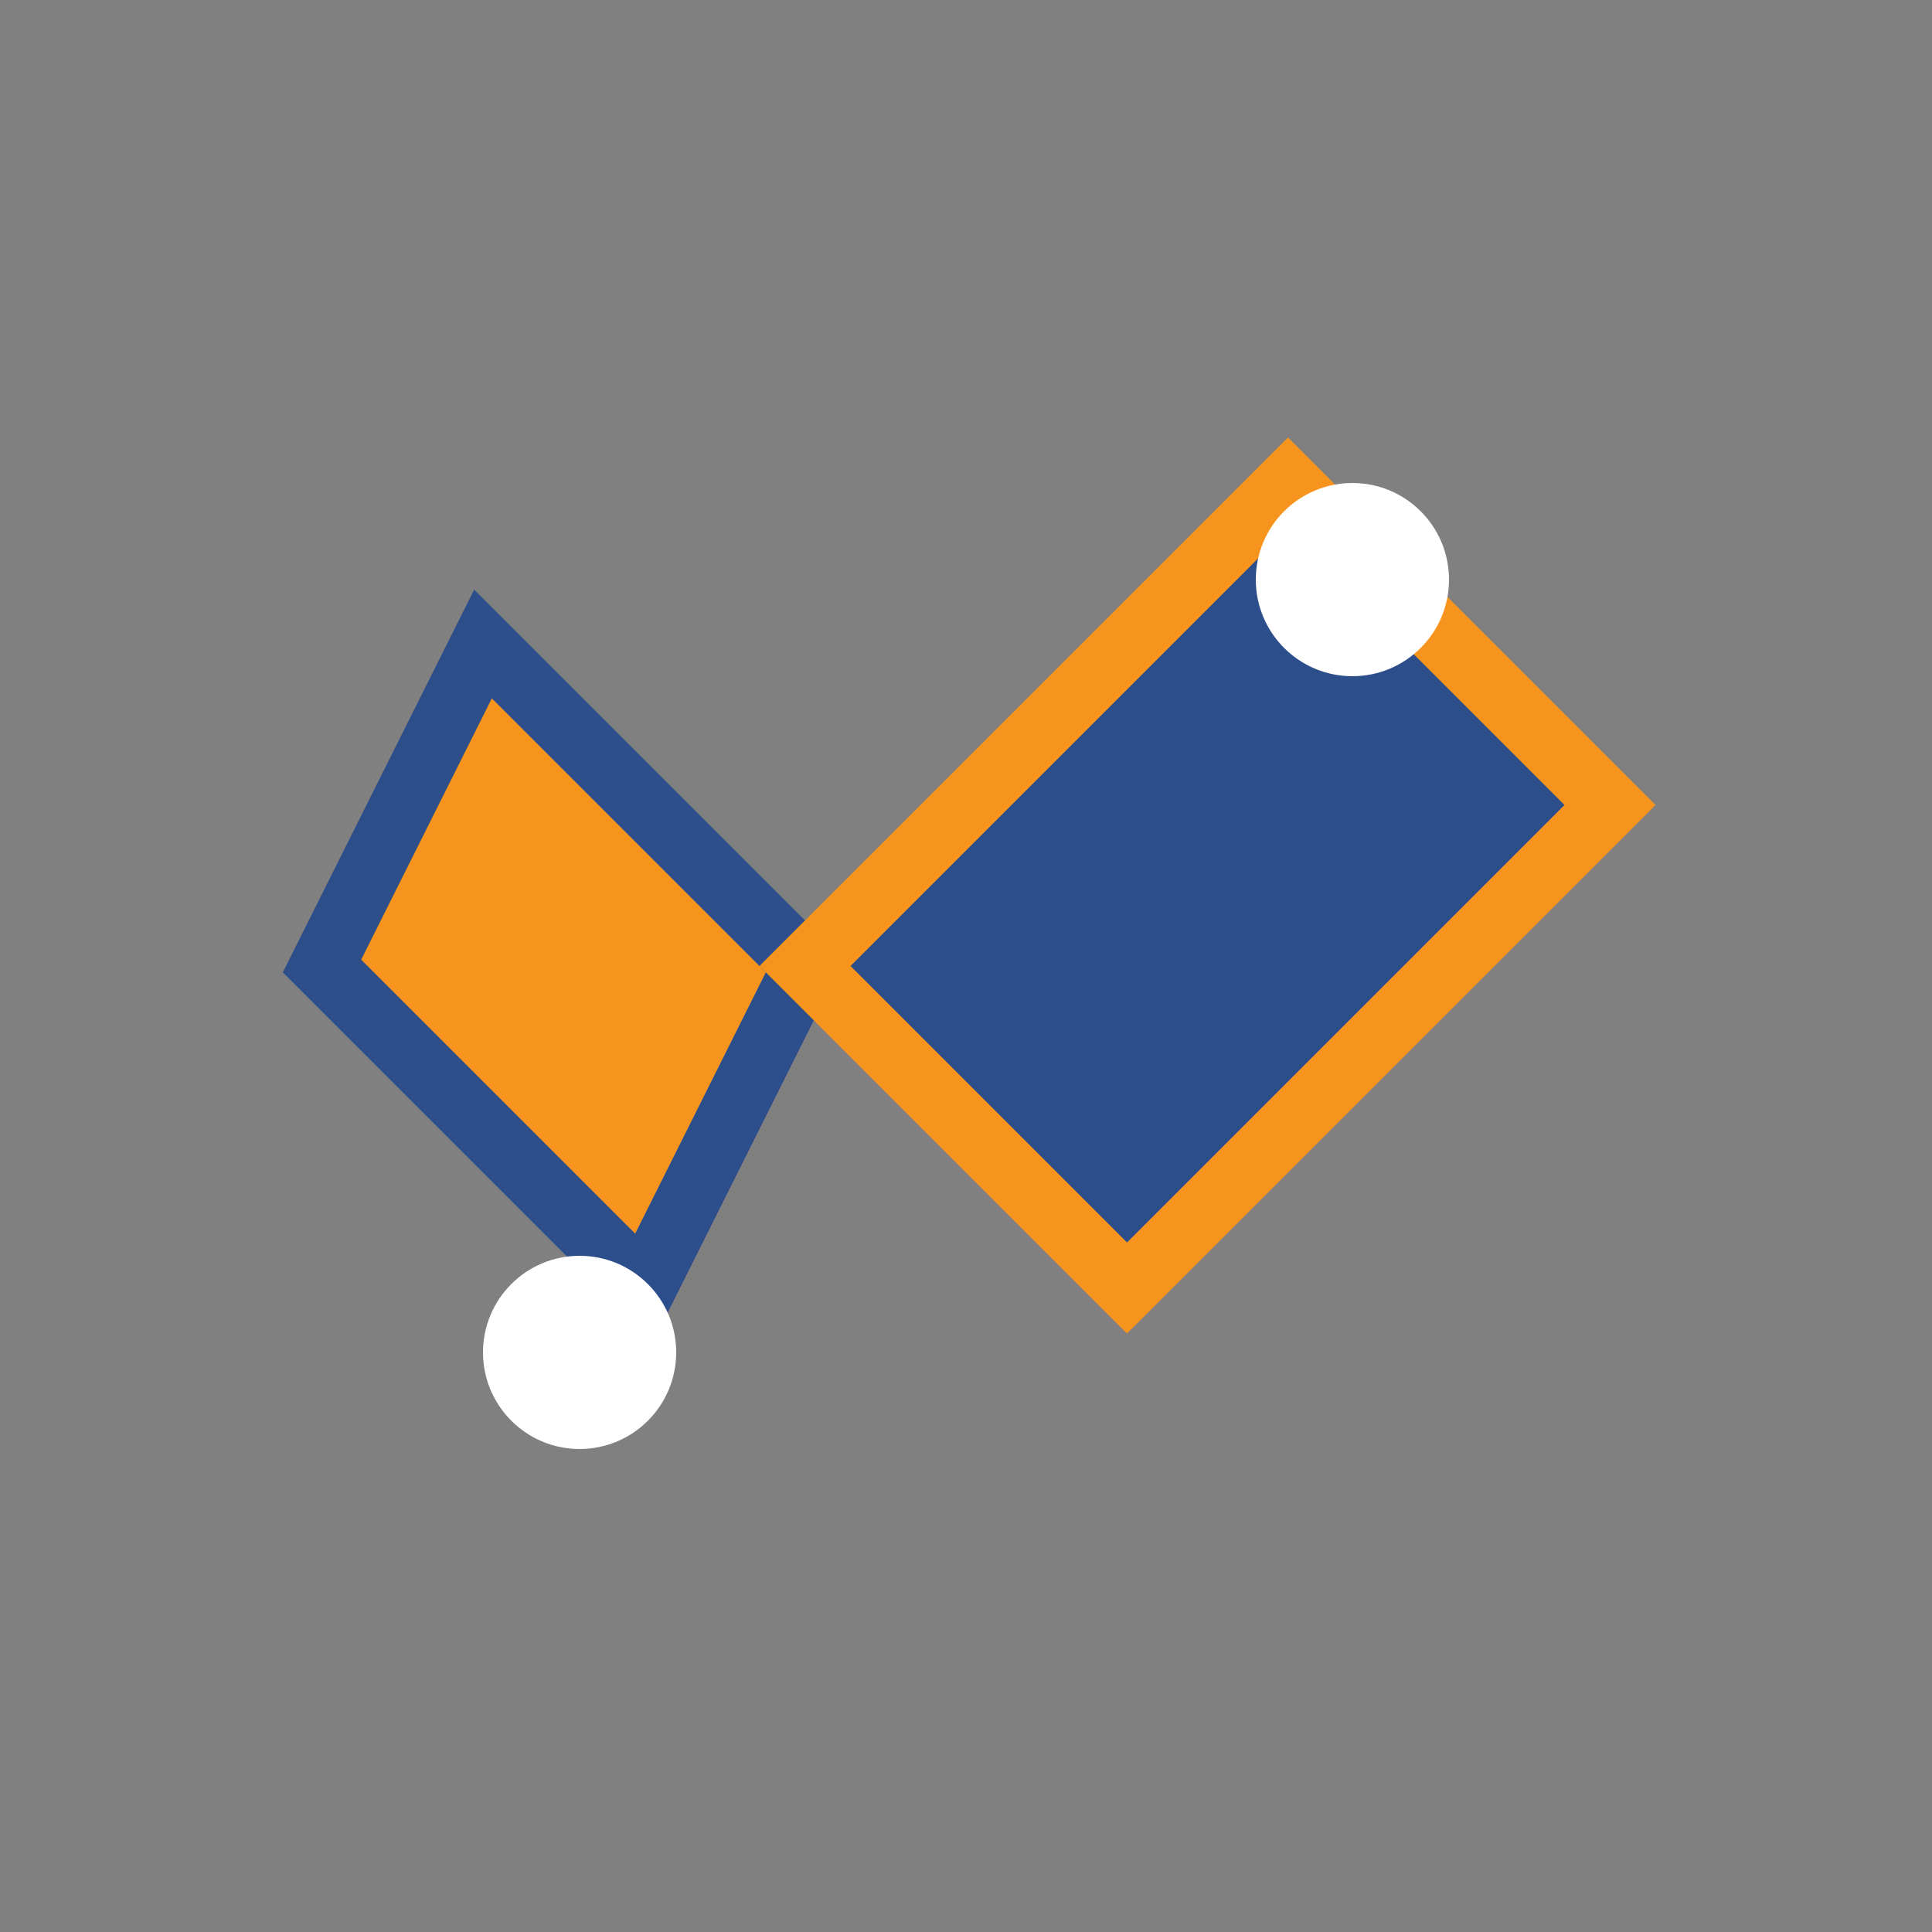
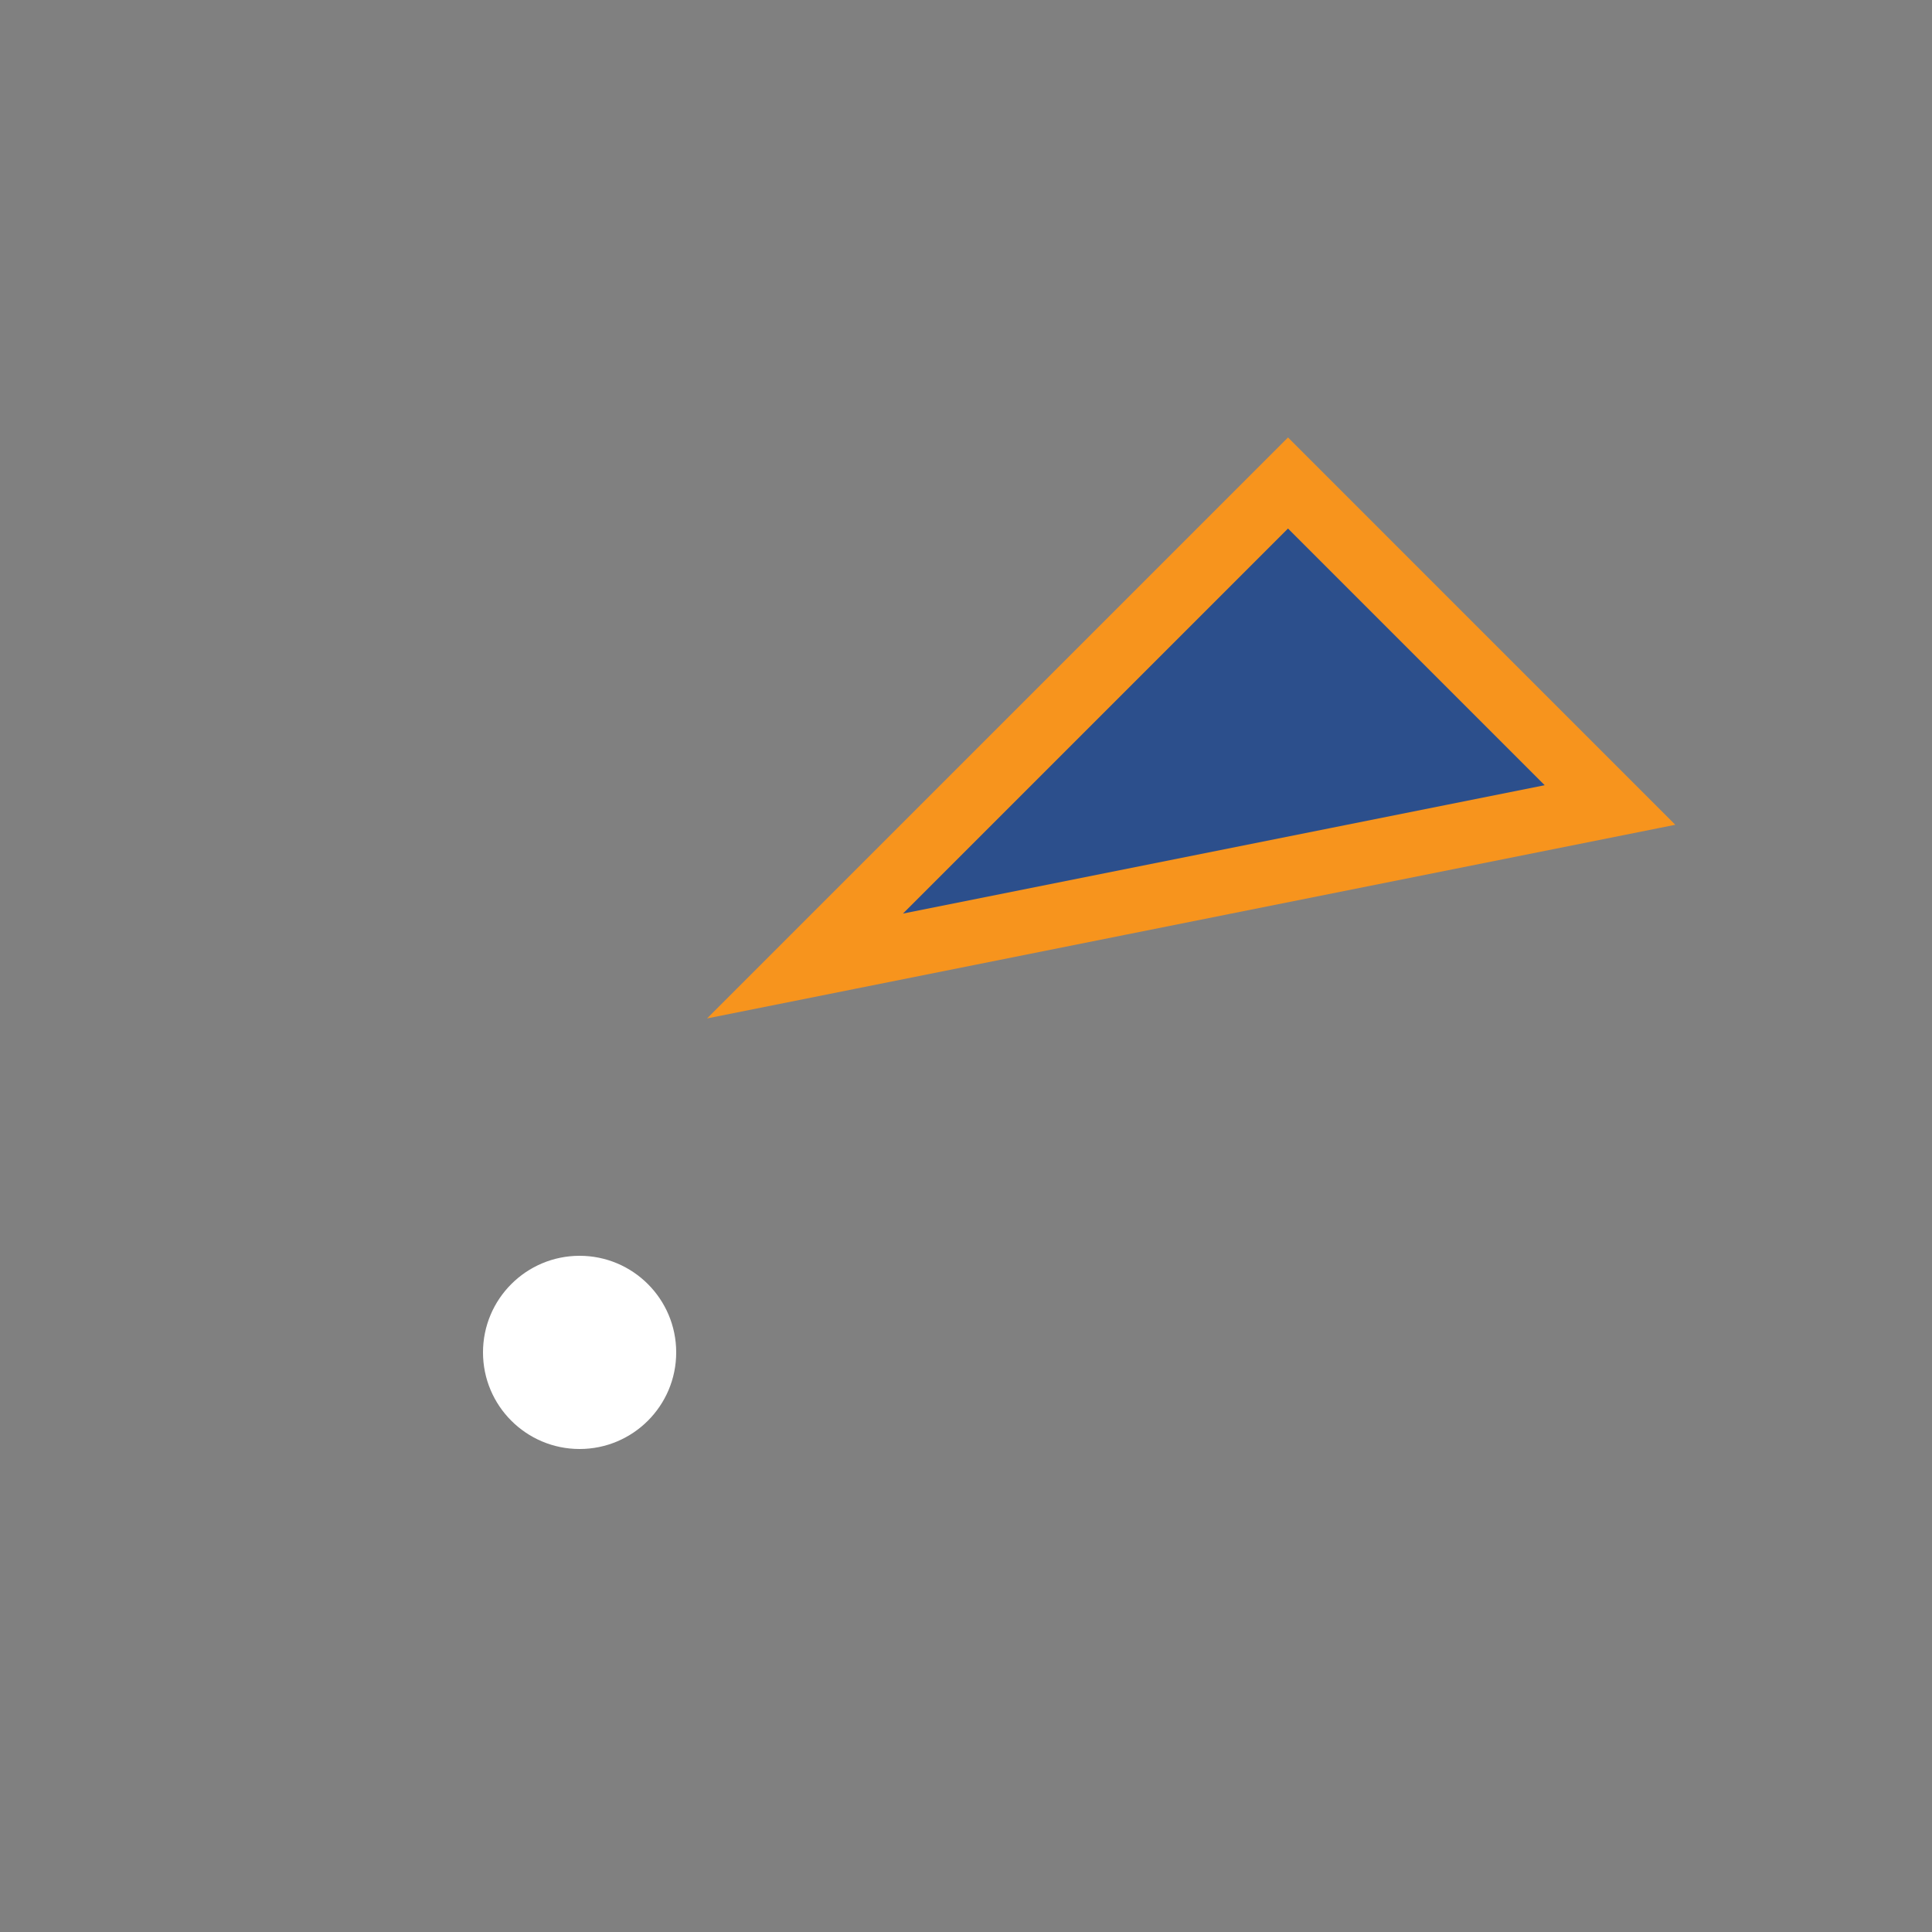
<svg xmlns="http://www.w3.org/2000/svg" width="60" height="60" viewBox="0 0 60 60">
  <rect x="0" y="0" width="60" height="60" fill="#808080" stroke="none" />
-   <path d="M15,20 L25,30 L20,40 L10,30 Z" fill="#f7941d" stroke="#2c4f8c" stroke-width="2" />
-   <path d="M40,15 L50,25 L35,40 L25,30 Z" fill="#2c4f8c" stroke="#f7941d" stroke-width="2" />
-   <circle cx="42" cy="18" r="3" fill="white" />
+   <path d="M40,15 L50,25 L25,30 Z" fill="#2c4f8c" stroke="#f7941d" stroke-width="2" />
  <circle cx="18" cy="42" r="3" fill="white" />
</svg>